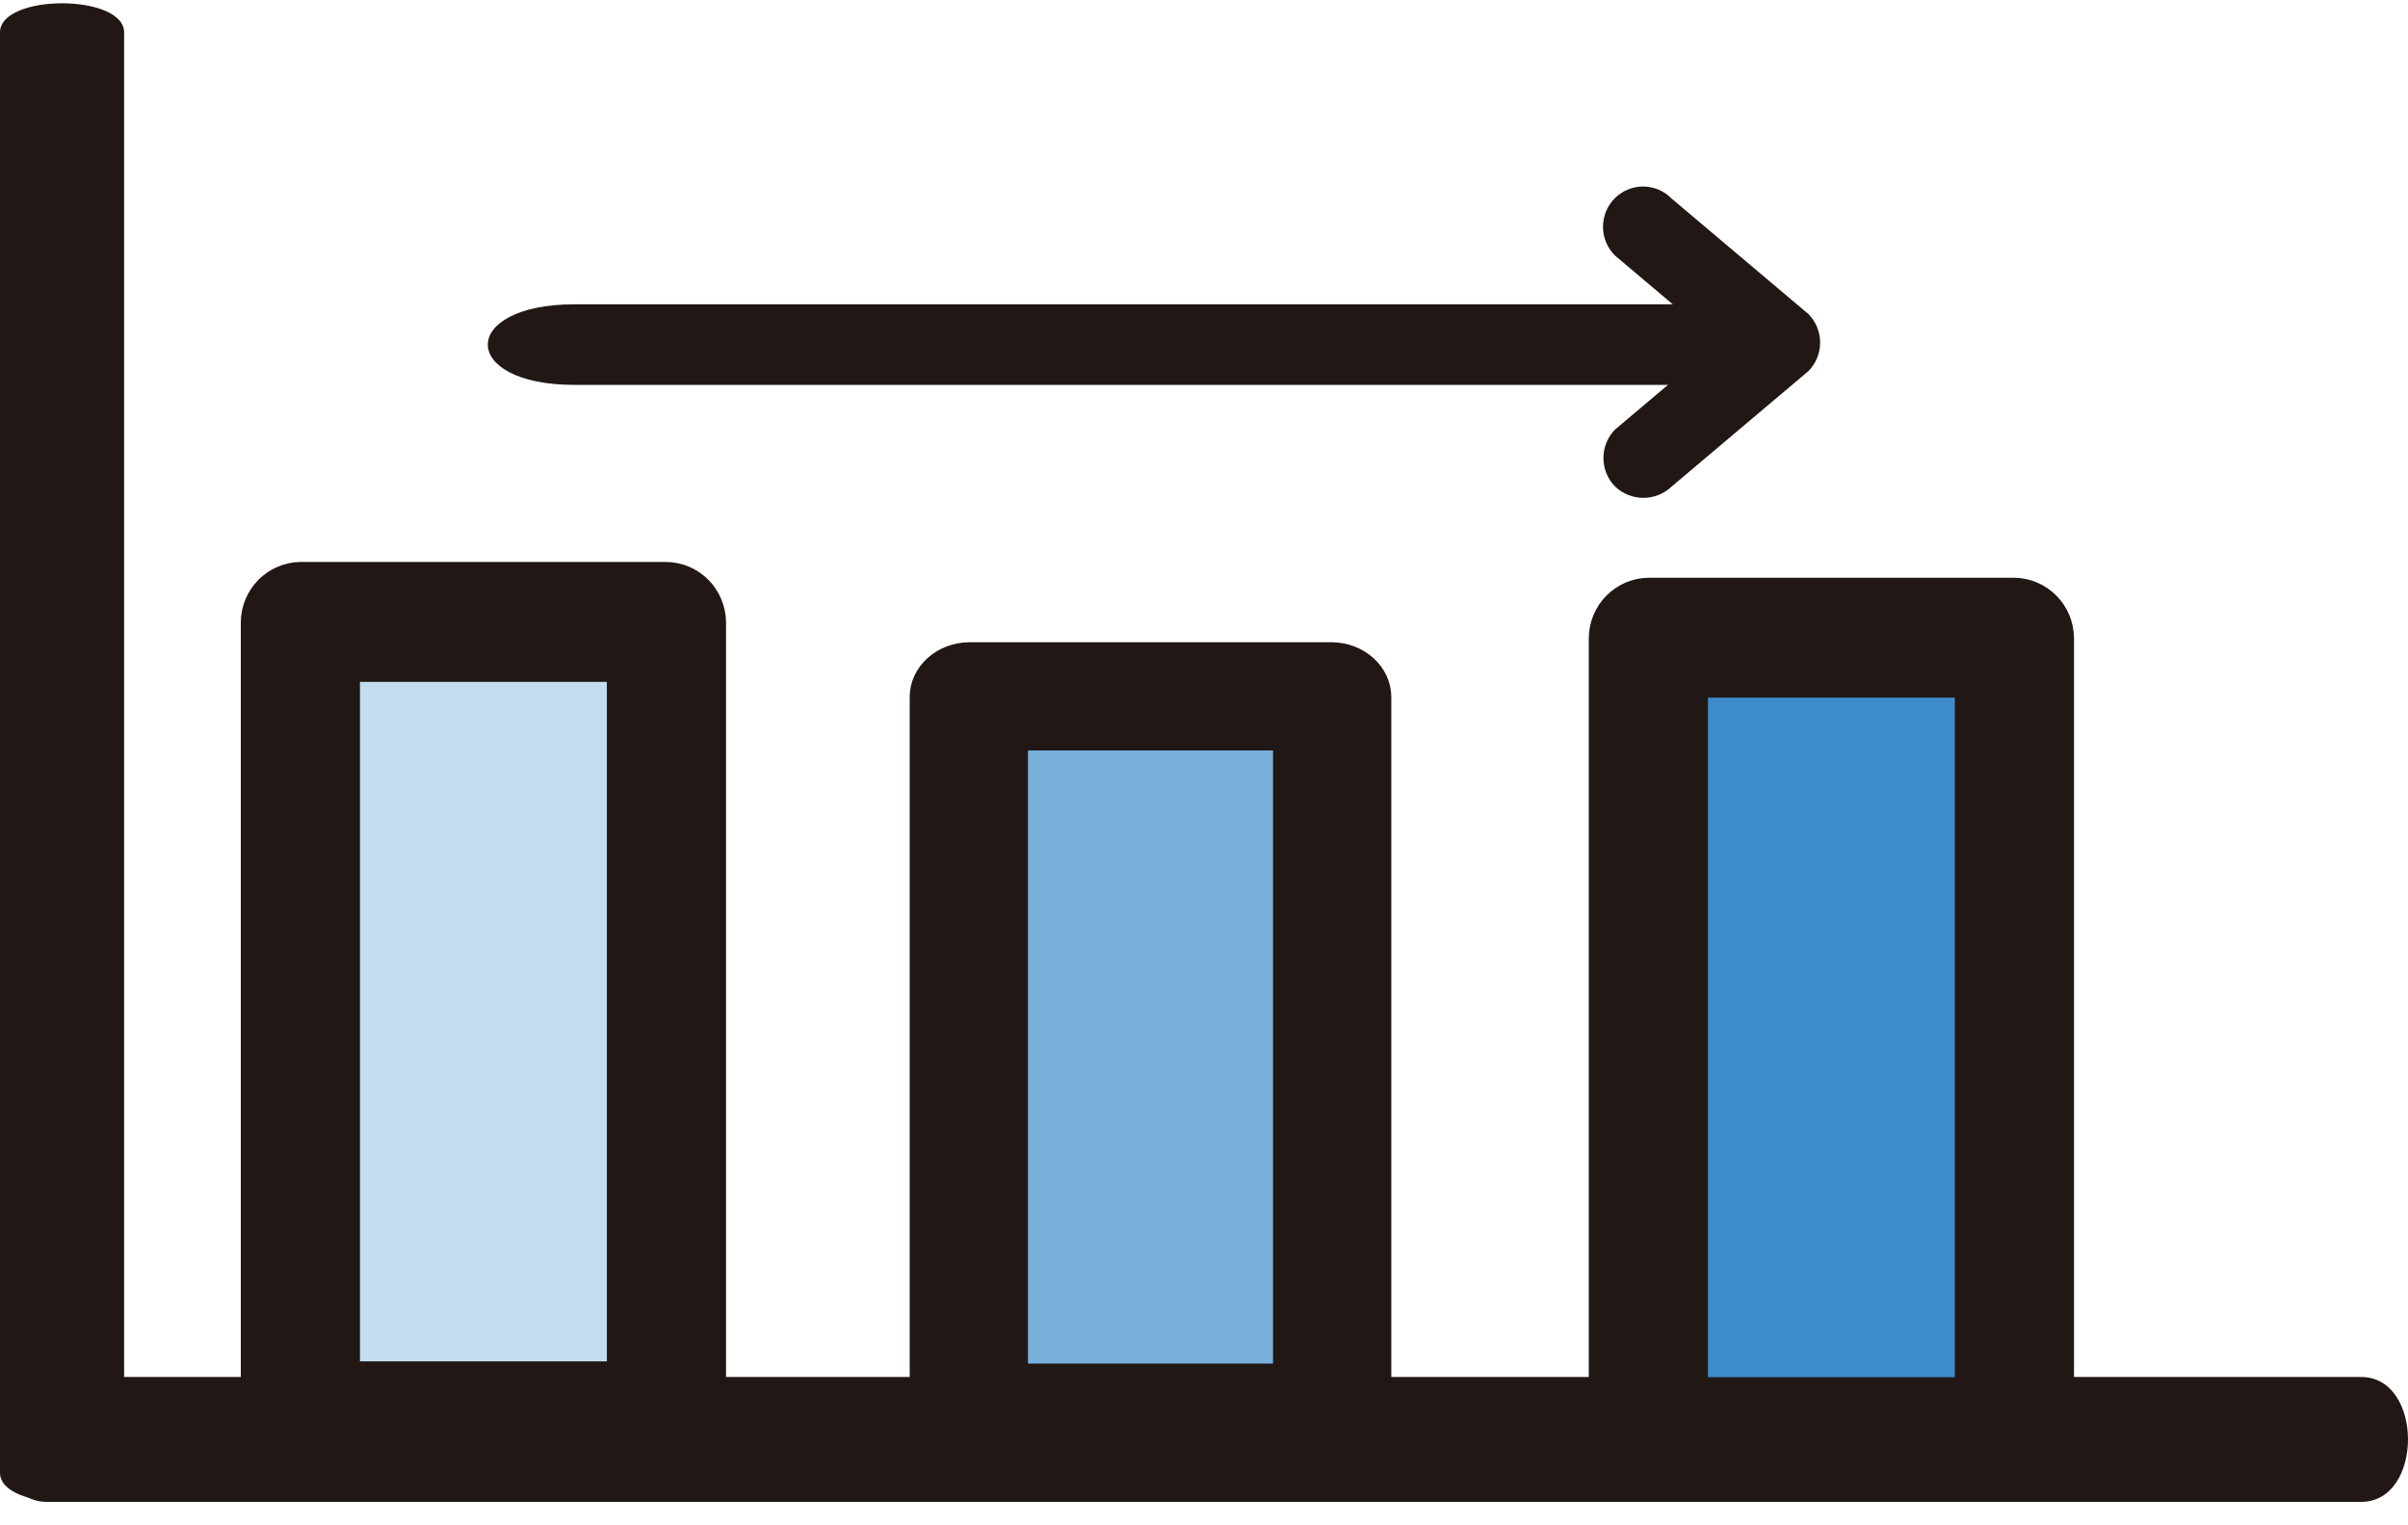
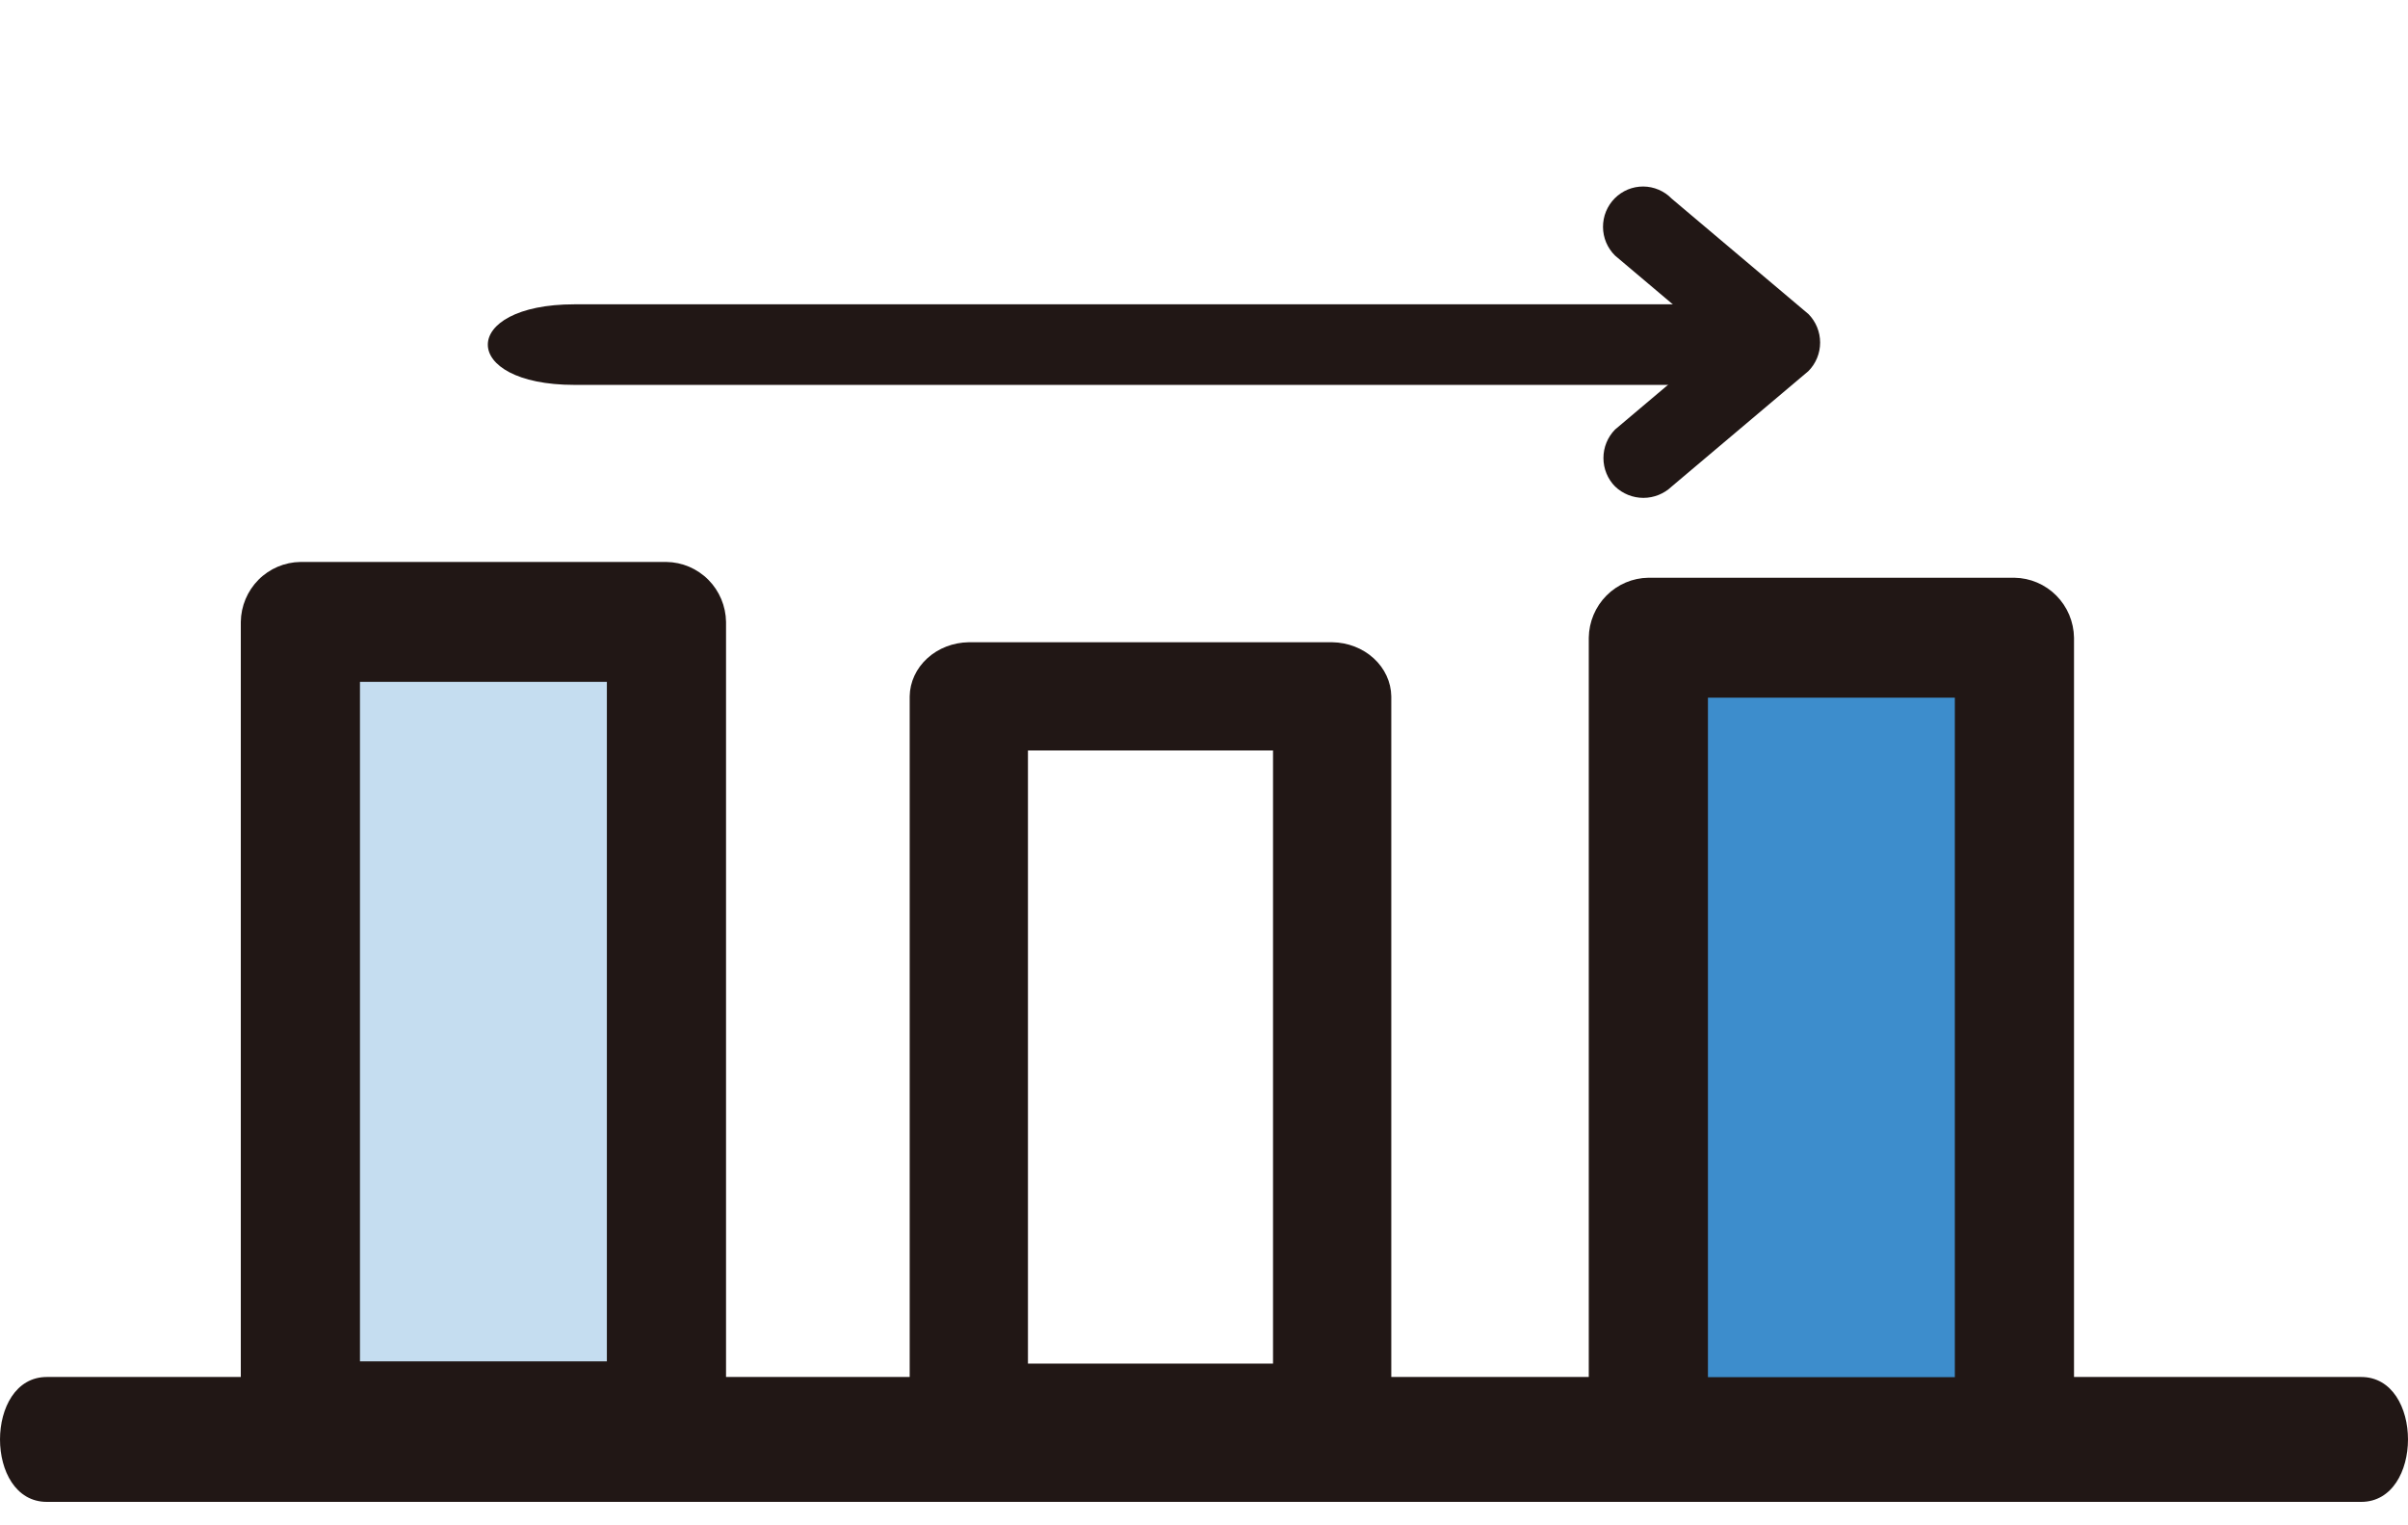
<svg xmlns="http://www.w3.org/2000/svg" width="90" height="57" viewBox="0 0 90 57" fill="none">
  <path d="M1.75 56.124H88.25C90.581 56.124 90.585 51.457 88.25 51.457H1.75C-0.581 51.457 -0.585 56.124 1.75 56.124Z" fill="#211715" />
-   <path d="M4.639 55.034L4.639 1.212C4.639 -0.239 0 -0.241 0 1.212L0 55.034C0 56.485 4.639 56.487 4.639 55.034Z" fill="#211715" />
  <path d="M11 54V24H25V54H11Z" fill="#C5DDF0" />
-   <path d="M36 51.2V26H49.917V51.2H36Z" fill="#78AFDB" />
  <path d="M38.42 52.979V26.021L36.21 28.043H49.79L47.58 26.021V52.979L49.79 50.957H36.21C33.365 50.957 33.361 55 36.21 55H49.79C50.373 54.993 50.931 54.777 51.344 54.4C51.756 54.022 51.992 53.512 52 52.979V26.021C51.992 25.488 51.756 24.978 51.343 24.601C50.931 24.223 50.373 24.008 49.79 24H36.21C35.627 24.008 35.069 24.223 34.657 24.601C34.244 24.978 34.008 25.488 34 26.021V52.979C34 55.58 38.42 55.584 38.42 52.979Z" fill="#211715" />
  <path d="M61.237 54.263V24.391H74.919V54.263H61.237Z" fill="#3D8DCC" />
  <path d="M63.835 53.702V23.83L61.608 26.07H75.29L73.063 23.83V53.702L75.29 51.462H61.608C58.742 51.462 58.737 55.942 61.608 55.942H75.29C75.878 55.934 76.44 55.695 76.856 55.277C77.271 54.859 77.509 54.294 77.517 53.702V23.83C77.508 23.238 77.271 22.674 76.855 22.255C76.439 21.837 75.878 21.598 75.29 21.59H61.608C61.02 21.598 60.459 21.837 60.043 22.255C59.627 22.674 59.39 23.238 59.381 23.83V53.702C59.381 56.585 63.835 56.59 63.835 53.702Z" fill="#211715" />
  <path d="M13.454 53.112V23.24L11.227 25.48H24.909L22.682 23.24V53.112L24.909 50.872H11.227C8.361 50.872 8.356 55.352 11.227 55.352H24.909C25.497 55.344 26.058 55.105 26.474 54.687C26.89 54.269 27.127 53.704 27.136 53.112V23.24C27.127 22.648 26.89 22.084 26.474 21.665C26.058 21.247 25.497 21.008 24.909 21H11.227C10.639 21.008 10.077 21.247 9.661 21.665C9.246 22.084 9.008 22.648 9 23.24V53.112C9 55.995 13.454 56 13.454 53.112Z" fill="#211715" />
  <path d="M63.713 11.372L21.472 11.372C17.159 11.372 17.147 14.383 21.472 14.383L22.867 14.383C27.18 14.383 27.192 11.372 22.867 11.372L21.472 11.372C17.159 11.372 17.147 14.383 21.472 14.383L63.713 14.383C68.026 14.383 68.037 11.372 63.713 11.372Z" fill="#211715" />
  <path d="M62.481 18.18L67.592 13.866C67.871 13.583 68.028 13.201 68.028 12.802C68.028 12.403 67.871 12.02 67.592 11.737L62.481 7.424C62.343 7.281 62.178 7.168 61.995 7.09C61.813 7.012 61.617 6.971 61.419 6.97C61.221 6.968 61.025 7.007 60.841 7.082C60.658 7.158 60.492 7.27 60.352 7.41C60.212 7.551 60.101 7.719 60.025 7.903C59.95 8.087 59.912 8.285 59.913 8.484C59.914 8.683 59.955 8.88 60.032 9.064C60.11 9.247 60.223 9.413 60.364 9.552L65.475 13.866L65.475 11.737L60.364 16.051C60.085 16.335 59.929 16.717 59.929 17.116C59.929 17.515 60.085 17.897 60.364 18.18C60.65 18.453 61.029 18.605 61.423 18.605C61.816 18.605 62.195 18.453 62.481 18.18Z" fill="#211715" />
</svg>